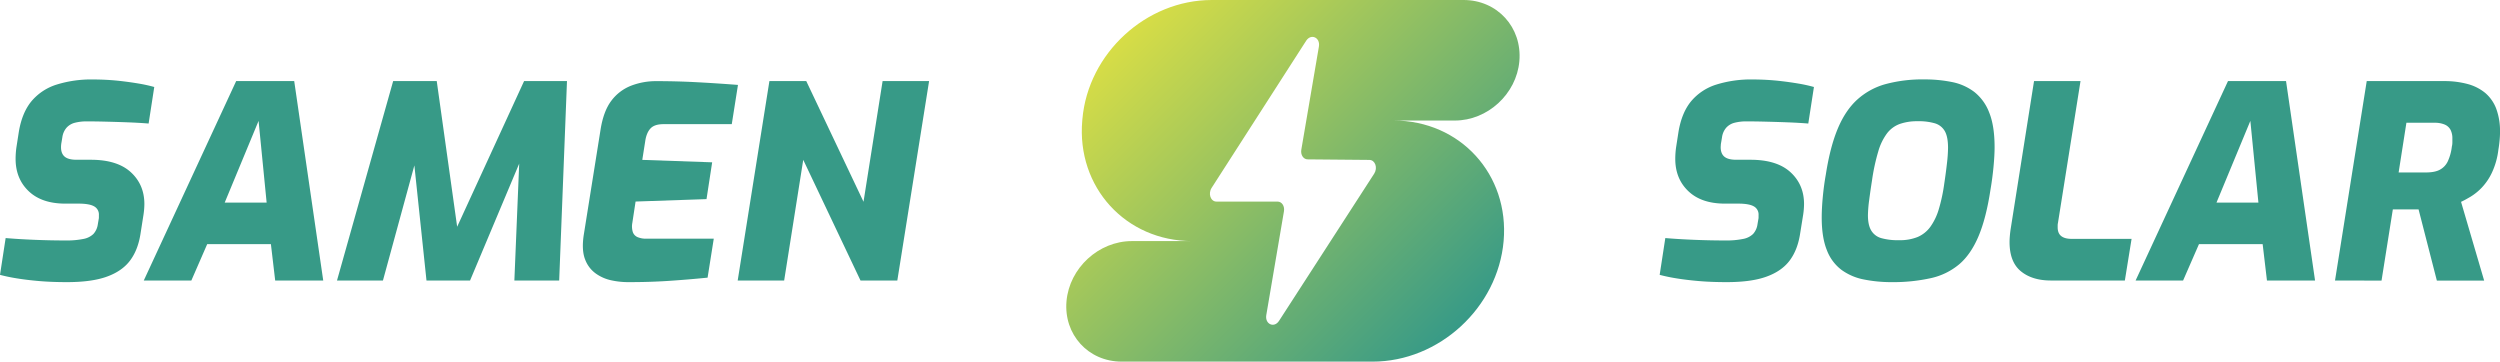
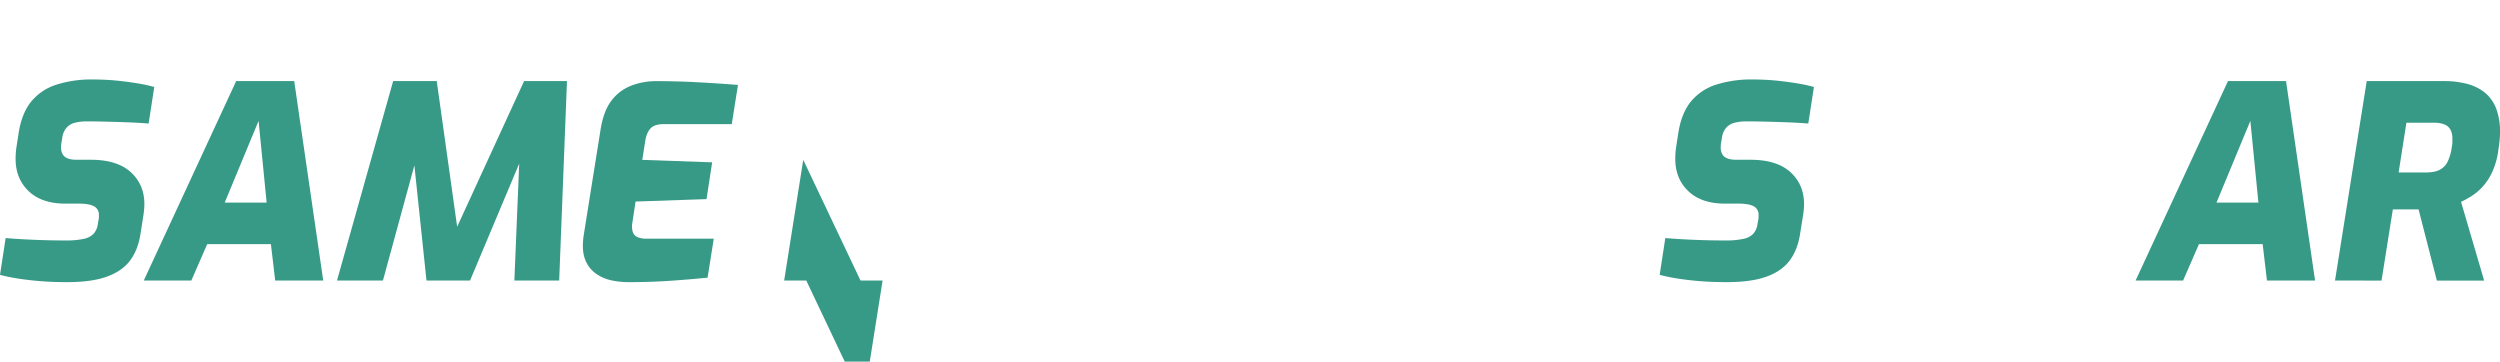
<svg xmlns="http://www.w3.org/2000/svg" id="Laag_1" data-name="Laag 1" viewBox="0 0 1650.75 238.78">
  <defs>
    <style>.cls-1{fill:url(#Naamloos_verloop_5);}.cls-2{fill:#379a87;}</style>
    <linearGradient id="Naamloos_verloop_5" x1="884.46" y1="436.27" x2="1091.8" y2="643.61" gradientUnits="userSpaceOnUse">
      <stop offset="0" stop-color="#d7dd46" />
      <stop offset="1" stop-color="#379a87" />
    </linearGradient>
  </defs>
-   <path class="cls-1" d="M1101,420.61H934.79c-43.4,0-81.66,35.18-85.46,78.59l-.09,1h0c-3.84,44,28.67,79.6,72.63,79.6H882c-21.92,0-41.25,17.77-43.17,39.69h0c-1.92,22,14.38,39.9,36.41,39.9H1040.9c44,0,82.71-35.64,86.56-79.59h0c3.84-44-28.67-79.6-72.63-79.6h40.41c21.64,0,40.72-17.54,42.61-39.18h0C1139.8,438.7,1123.29,420.61,1101,420.61Zm-59,114.67-62.83,97.19c-3.23,5-9.45,2.17-8.42-3.84l11.66-68.51c.58-3.43-1.38-6.4-4.22-6.4H937.86c-3.85,0-5.68-5.19-3.2-9.06l62.4-97.11c3.22-5,9.46-2.2,8.43,3.82l-11.61,68.07c-.58,3.41,1.36,6.38,4.19,6.4l40.76.37C1042.67,526.24,1044.47,531.44,1042,535.28Z" transform="translate(-134.62 -420.61)" />
  <path class="cls-2" d="M178.81,606.9q-10.12,0-18.37-.71t-14.73-1.78a112.52,112.52,0,0,1-11.09-2.31l3.73-24.3q8.16.71,18.81,1.15t20.94.44a54.69,54.69,0,0,0,11.53-1,12.74,12.74,0,0,0,6.66-3.28,11.85,11.85,0,0,0,2.92-6.39l.54-3.19a5.74,5.74,0,0,0,.17-1.42v-1.42a6.16,6.16,0,0,0-3.19-5.85q-3.19-1.79-10.29-1.78h-8.7q-15.6,0-24.22-8.25t-8.6-21.38a56.28,56.28,0,0,1,.53-7.46l1.6-10.29q2.13-12.76,8.43-20.32a35.46,35.46,0,0,1,16.58-10.91,76.7,76.7,0,0,1,23.79-3.37q4.43,0,9.4.26c3.31.19,6.71.48,10.2.9s7,.91,10.56,1.51a99,99,0,0,1,10.47,2.3l-3.73,24.13q-6.39-.52-13.66-.79c-4.85-.19-9.64-.33-14.37-.45s-9-.18-12.78-.18a31,31,0,0,0-7.81.89,11.09,11.09,0,0,0-5.49,3.2,12.14,12.14,0,0,0-2.85,6.38l-.53,3.2q-.18.88-.27,1.77c-.05.59-.08,1.13-.08,1.6,0,2.84.82,4.94,2.48,6.3s4.26,2,7.81,2h9.4q17.4,0,26.35,8.17t9,20.94a50,50,0,0,1-.54,6.92l-1.95,12.42q-1.59,10.83-6.83,17.92t-15.27,10.74Q195.31,606.91,178.81,606.9Z" transform="translate(-134.62 -420.61)" />
  <path class="cls-2" d="M229.56,605.83l61-131.67h38.33l19.16,131.67H316.33l-2.83-24H271.43l-10.46,24ZM283,554.37h27.68l-5.32-53.94Z" transform="translate(-134.62 -420.61)" />
  <path class="cls-2" d="M357.14,605.83l37.08-131.67H423l13.48,96.18,44.19-96.18H509l-5.15,131.67H474.26l3.19-77.19L445,605.83H416.23l-8-76-20.75,76Z" transform="translate(-134.62 -420.61)" />
  <path class="cls-2" d="M549,606.9a52.37,52.37,0,0,1-10.57-1.16,27.43,27.43,0,0,1-10.29-4.44A19.93,19.93,0,0,1,521,592q-2.4-6-1-15.8l11.18-70.08q1.95-12.24,7.18-19.08a29.8,29.8,0,0,1,13-9.85,45.65,45.65,0,0,1,16.77-3q13.3,0,26.62.71t27.15,1.78l-4.09,25.91H572.74c-3.9,0-6.74.91-8.51,2.75s-3,4.64-3.56,8.43l-1.95,12.41,46.14,1.61-3.73,24.3-46.84,1.6-2.13,14a12.88,12.88,0,0,0,.26,6,5.64,5.64,0,0,0,3.11,3.46,14,14,0,0,0,5.85,1.06h44.54l-4.08,25.73q-12.42,1.25-25.37,2.12T549,606.9Z" transform="translate(-134.62 -420.61)" />
-   <path class="cls-2" d="M621.72,605.83l20.94-131.67H667l37.8,79.68,12.6-79.68h30.7L727.12,605.83H702.81L665,526.15l-12.6,79.68Z" transform="translate(-134.62 -420.61)" />
+   <path class="cls-2" d="M621.72,605.83H667l37.8,79.68,12.6-79.68h30.7L727.12,605.83H702.81L665,526.15l-12.6,79.68Z" transform="translate(-134.62 -420.61)" />
  <path class="cls-2" d="M1274.69,606.9q-10.12,0-18.37-.71t-14.73-1.78a112.52,112.52,0,0,1-11.09-2.31l3.73-24.3q8.16.71,18.81,1.15t20.94.44a54.69,54.69,0,0,0,11.53-1,12.74,12.74,0,0,0,6.66-3.28,11.85,11.85,0,0,0,2.92-6.39l.54-3.19a5.74,5.74,0,0,0,.17-1.42v-1.42a6.14,6.14,0,0,0-3.19-5.85q-3.19-1.79-10.29-1.78h-8.7q-15.6,0-24.22-8.25t-8.6-21.38a56.28,56.28,0,0,1,.53-7.46l1.6-10.29q2.13-12.76,8.43-20.32a35.46,35.46,0,0,1,16.58-10.91,76.7,76.7,0,0,1,23.79-3.37q4.43,0,9.4.26c3.31.19,6.71.48,10.2.9s7,.91,10.56,1.51a99,99,0,0,1,10.47,2.3l-3.73,24.13q-6.39-.52-13.66-.79c-4.85-.19-9.64-.33-14.37-.45s-9-.18-12.78-.18a31,31,0,0,0-7.81.89,11.09,11.09,0,0,0-5.49,3.2,12.14,12.14,0,0,0-2.85,6.38l-.53,3.2q-.18.88-.27,1.77c0,.59-.08,1.13-.08,1.6,0,2.84.82,4.94,2.48,6.3s4.26,2,7.81,2h9.4q17.4,0,26.35,8.17t9,20.94a50,50,0,0,1-.54,6.92l-2,12.42q-1.59,10.83-6.83,17.92t-15.27,10.74Q1291.19,606.91,1274.69,606.9Z" transform="translate(-134.62 -420.61)" />
-   <path class="cls-2" d="M1383.82,606.9a91.64,91.64,0,0,1-18.63-1.78,36.88,36.88,0,0,1-14.73-6.39,29.33,29.33,0,0,1-9.58-13q-3.37-8.34-3.38-21.47,0-6,.71-13.58t2-14.81q2.85-18.28,7.9-30.34t12.87-19.17a46,46,0,0,1,18.63-10.2,93.18,93.18,0,0,1,25.55-3.11,90.38,90.38,0,0,1,18.55,1.77,35.76,35.76,0,0,1,14.63,6.57,31.6,31.6,0,0,1,9.77,13.58q3.54,8.78,3.54,22.8c0,3.66-.24,8-.71,12.95s-1.12,10-2,15.08q-2.84,18.81-7.9,30.79t-12.77,18.54a43.7,43.7,0,0,1-18.72,9.14A114.17,114.17,0,0,1,1383.82,606.9Zm4.79-27.69a31.26,31.26,0,0,0,12.24-2.12,20.25,20.25,0,0,0,8.34-6.66,38.7,38.7,0,0,0,5.6-11.62,111.4,111.4,0,0,0,3.63-17q1.07-7.1,1.78-13.4a95.75,95.75,0,0,0,.71-10.2q0-7.27-2.13-11a11.17,11.17,0,0,0-6.48-5.15,38.11,38.11,0,0,0-11.45-1.41,34.82,34.82,0,0,0-11.7,1.77,18.69,18.69,0,0,0-8.44,6.12,36.94,36.94,0,0,0-5.85,12,131.54,131.54,0,0,0-4.17,19.34q-1.07,6.75-1.87,12.95a82.6,82.6,0,0,0-.8,9.94q0,6.39,2.14,10a11.25,11.25,0,0,0,6.65,5.07A40.67,40.67,0,0,0,1388.61,579.21Z" transform="translate(-134.62 -420.61)" />
-   <path class="cls-2" d="M1488.86,605.83q-12.42,0-19.87-6.12t-7.46-19.25c0-1.31.07-2.66.19-4.08s.29-2.91.52-4.44l15.45-97.78h30.69l-14.9,93.7a7.83,7.83,0,0,0-.18,1.51v1.33c0,2.6.76,4.52,2.31,5.76s3.84,1.87,6.92,1.87h39.57l-4.44,27.5Z" transform="translate(-134.62 -420.61)" />
  <path class="cls-2" d="M1544.76,605.83l61-131.67h38.33l19.16,131.67h-31.76l-2.84-24h-42.06l-10.47,24Zm53.41-51.46h27.68l-5.32-53.94Z" transform="translate(-134.62 -420.61)" />
  <path class="cls-2" d="M1676.43,605.83l20.94-131.67h50.92a58.32,58.32,0,0,1,15.79,1.95,30.7,30.7,0,0,1,11.63,5.95,25.45,25.45,0,0,1,7.19,10.38,42.83,42.83,0,0,1,2.48,15.44c0,1.66-.09,3.46-.27,5.41s-.44,4-.8,6.13a49.8,49.8,0,0,1-4.26,15.17,38.1,38.1,0,0,1-6.65,9.84,36.39,36.39,0,0,1-7.37,6q-3.72,2.22-6.38,3.46l15.26,52h-31.23l-12.07-47h-17l-7.46,47Zm42-71.34h17.92c3.91,0,7-.58,9.23-1.77a12.15,12.15,0,0,0,5.24-5.41,32.14,32.14,0,0,0,2.75-9.85,11.63,11.63,0,0,0,.35-2.74v-2.58a12.29,12.29,0,0,0-1.24-5.86,7.84,7.84,0,0,0-3.91-3.46,16.65,16.65,0,0,0-6.56-1.15h-18.64Z" transform="translate(-134.62 -420.61)" />
</svg>